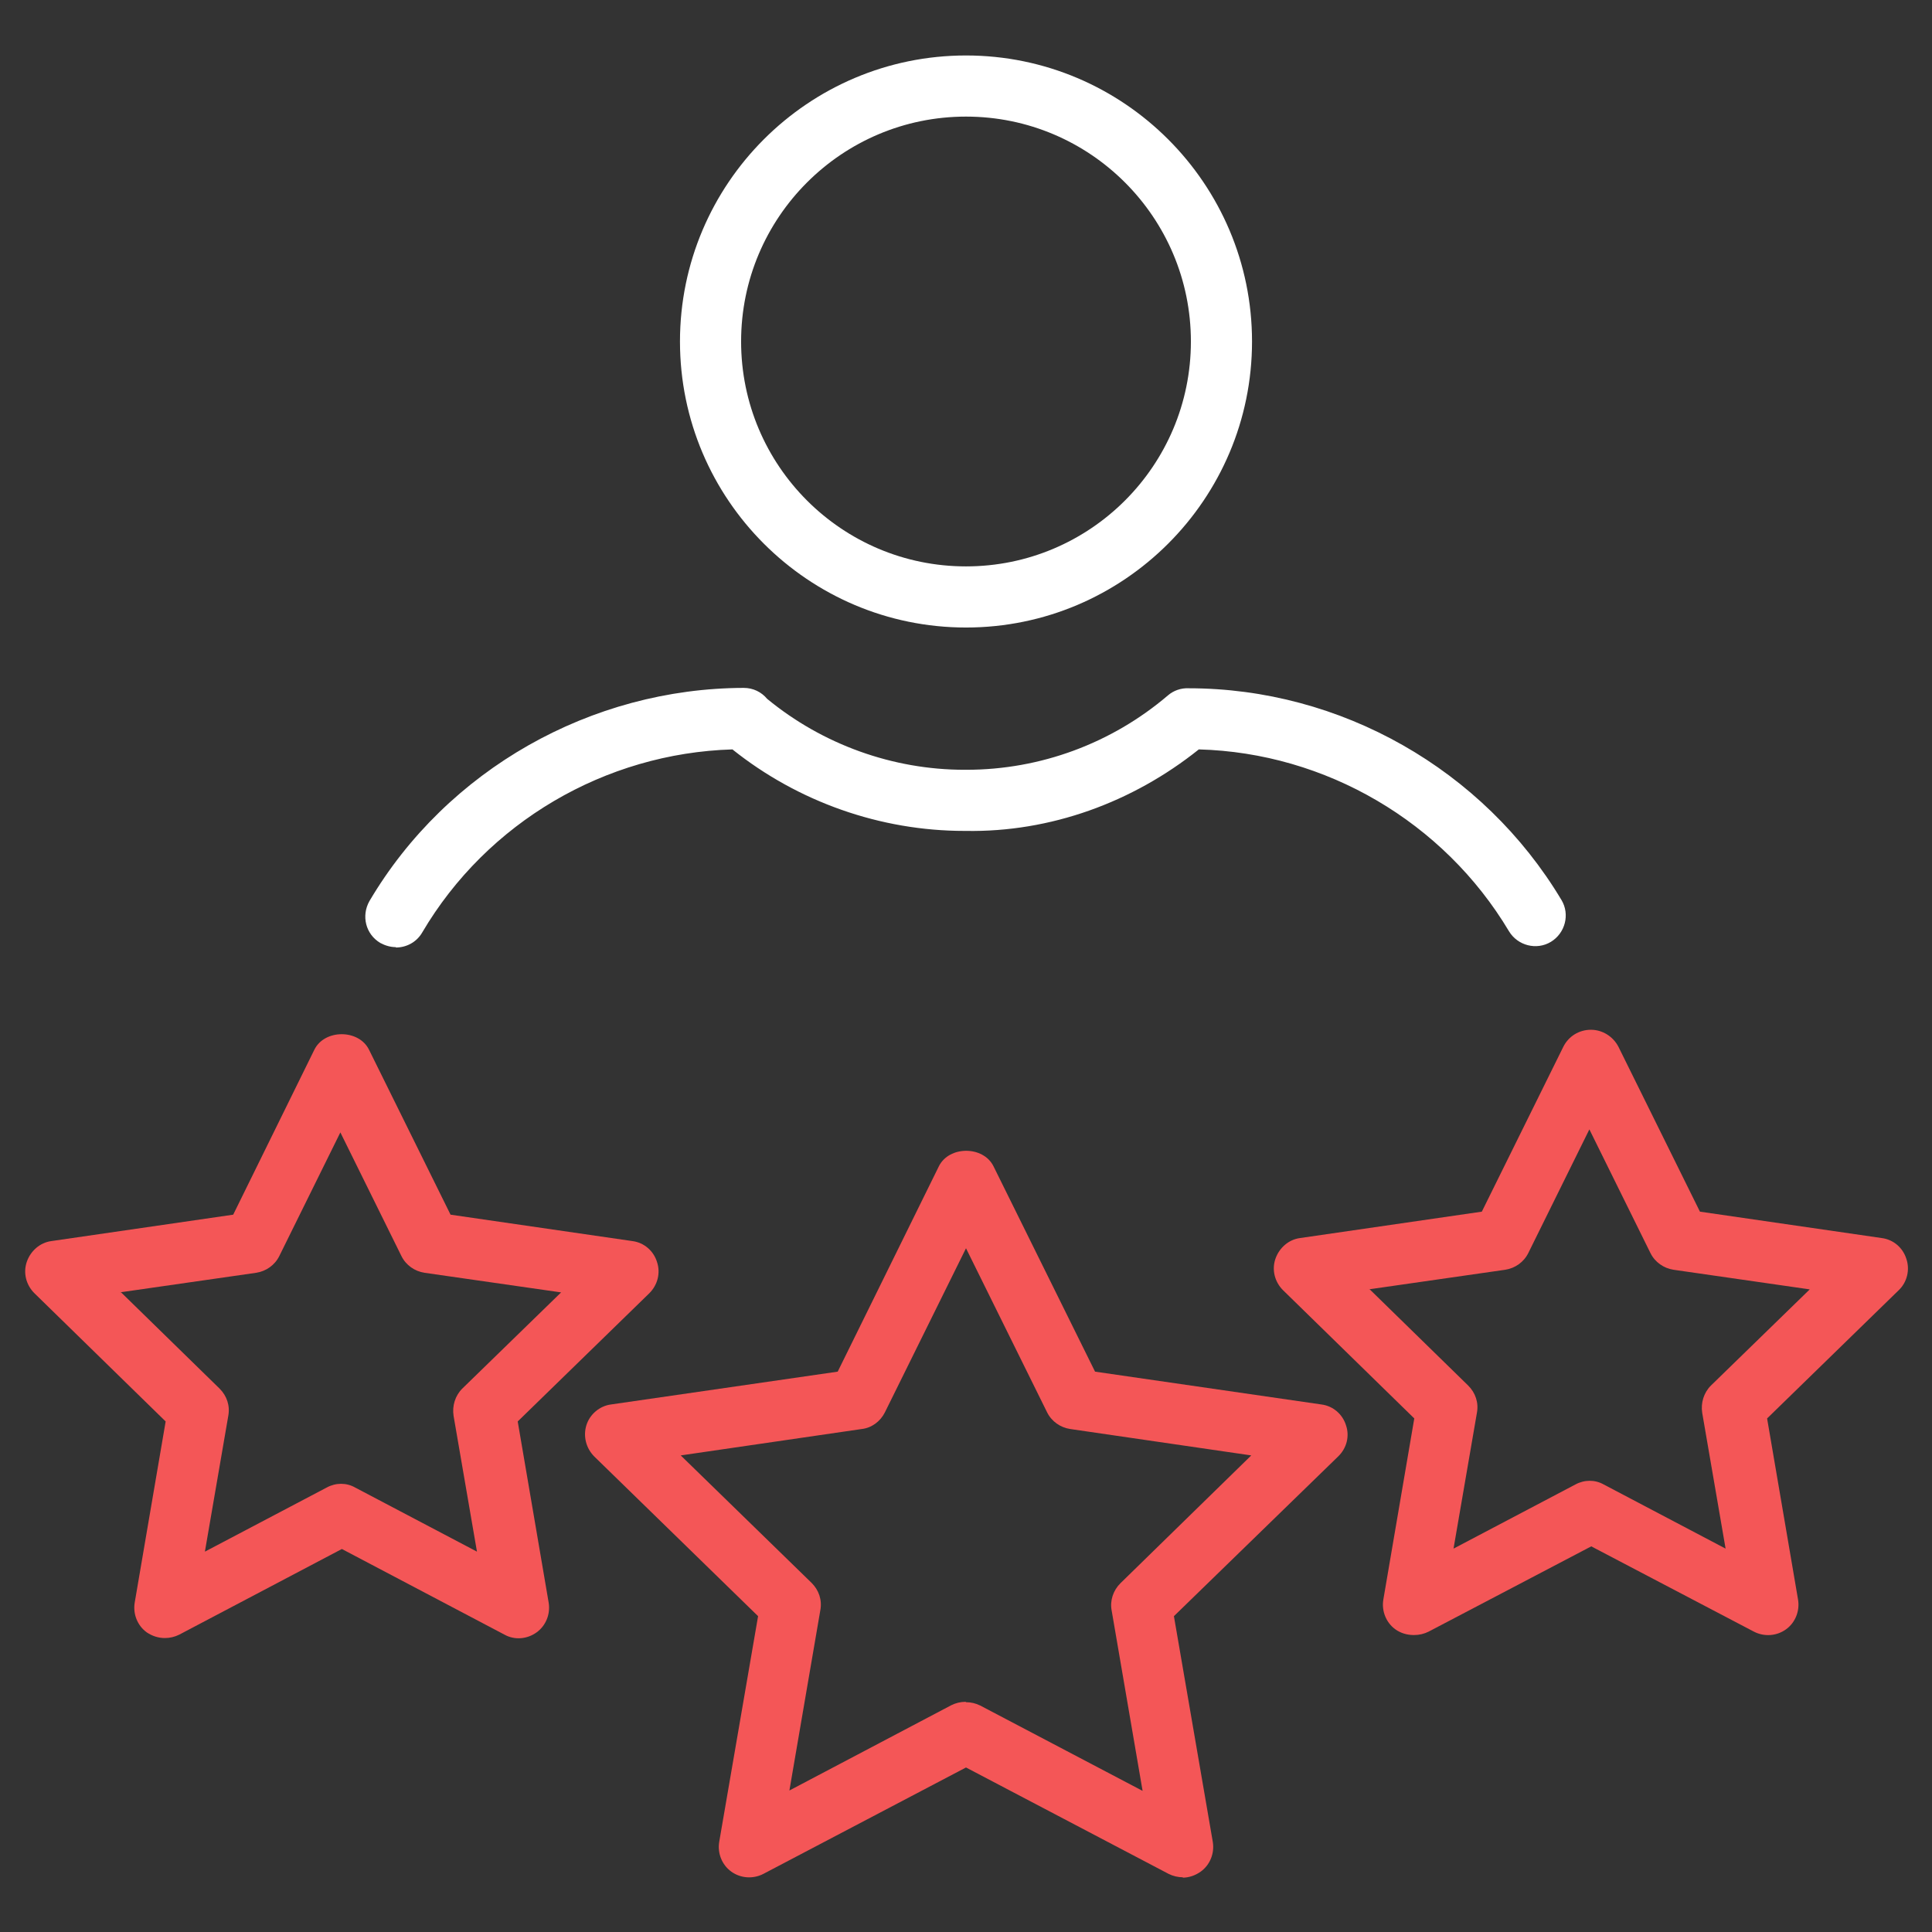
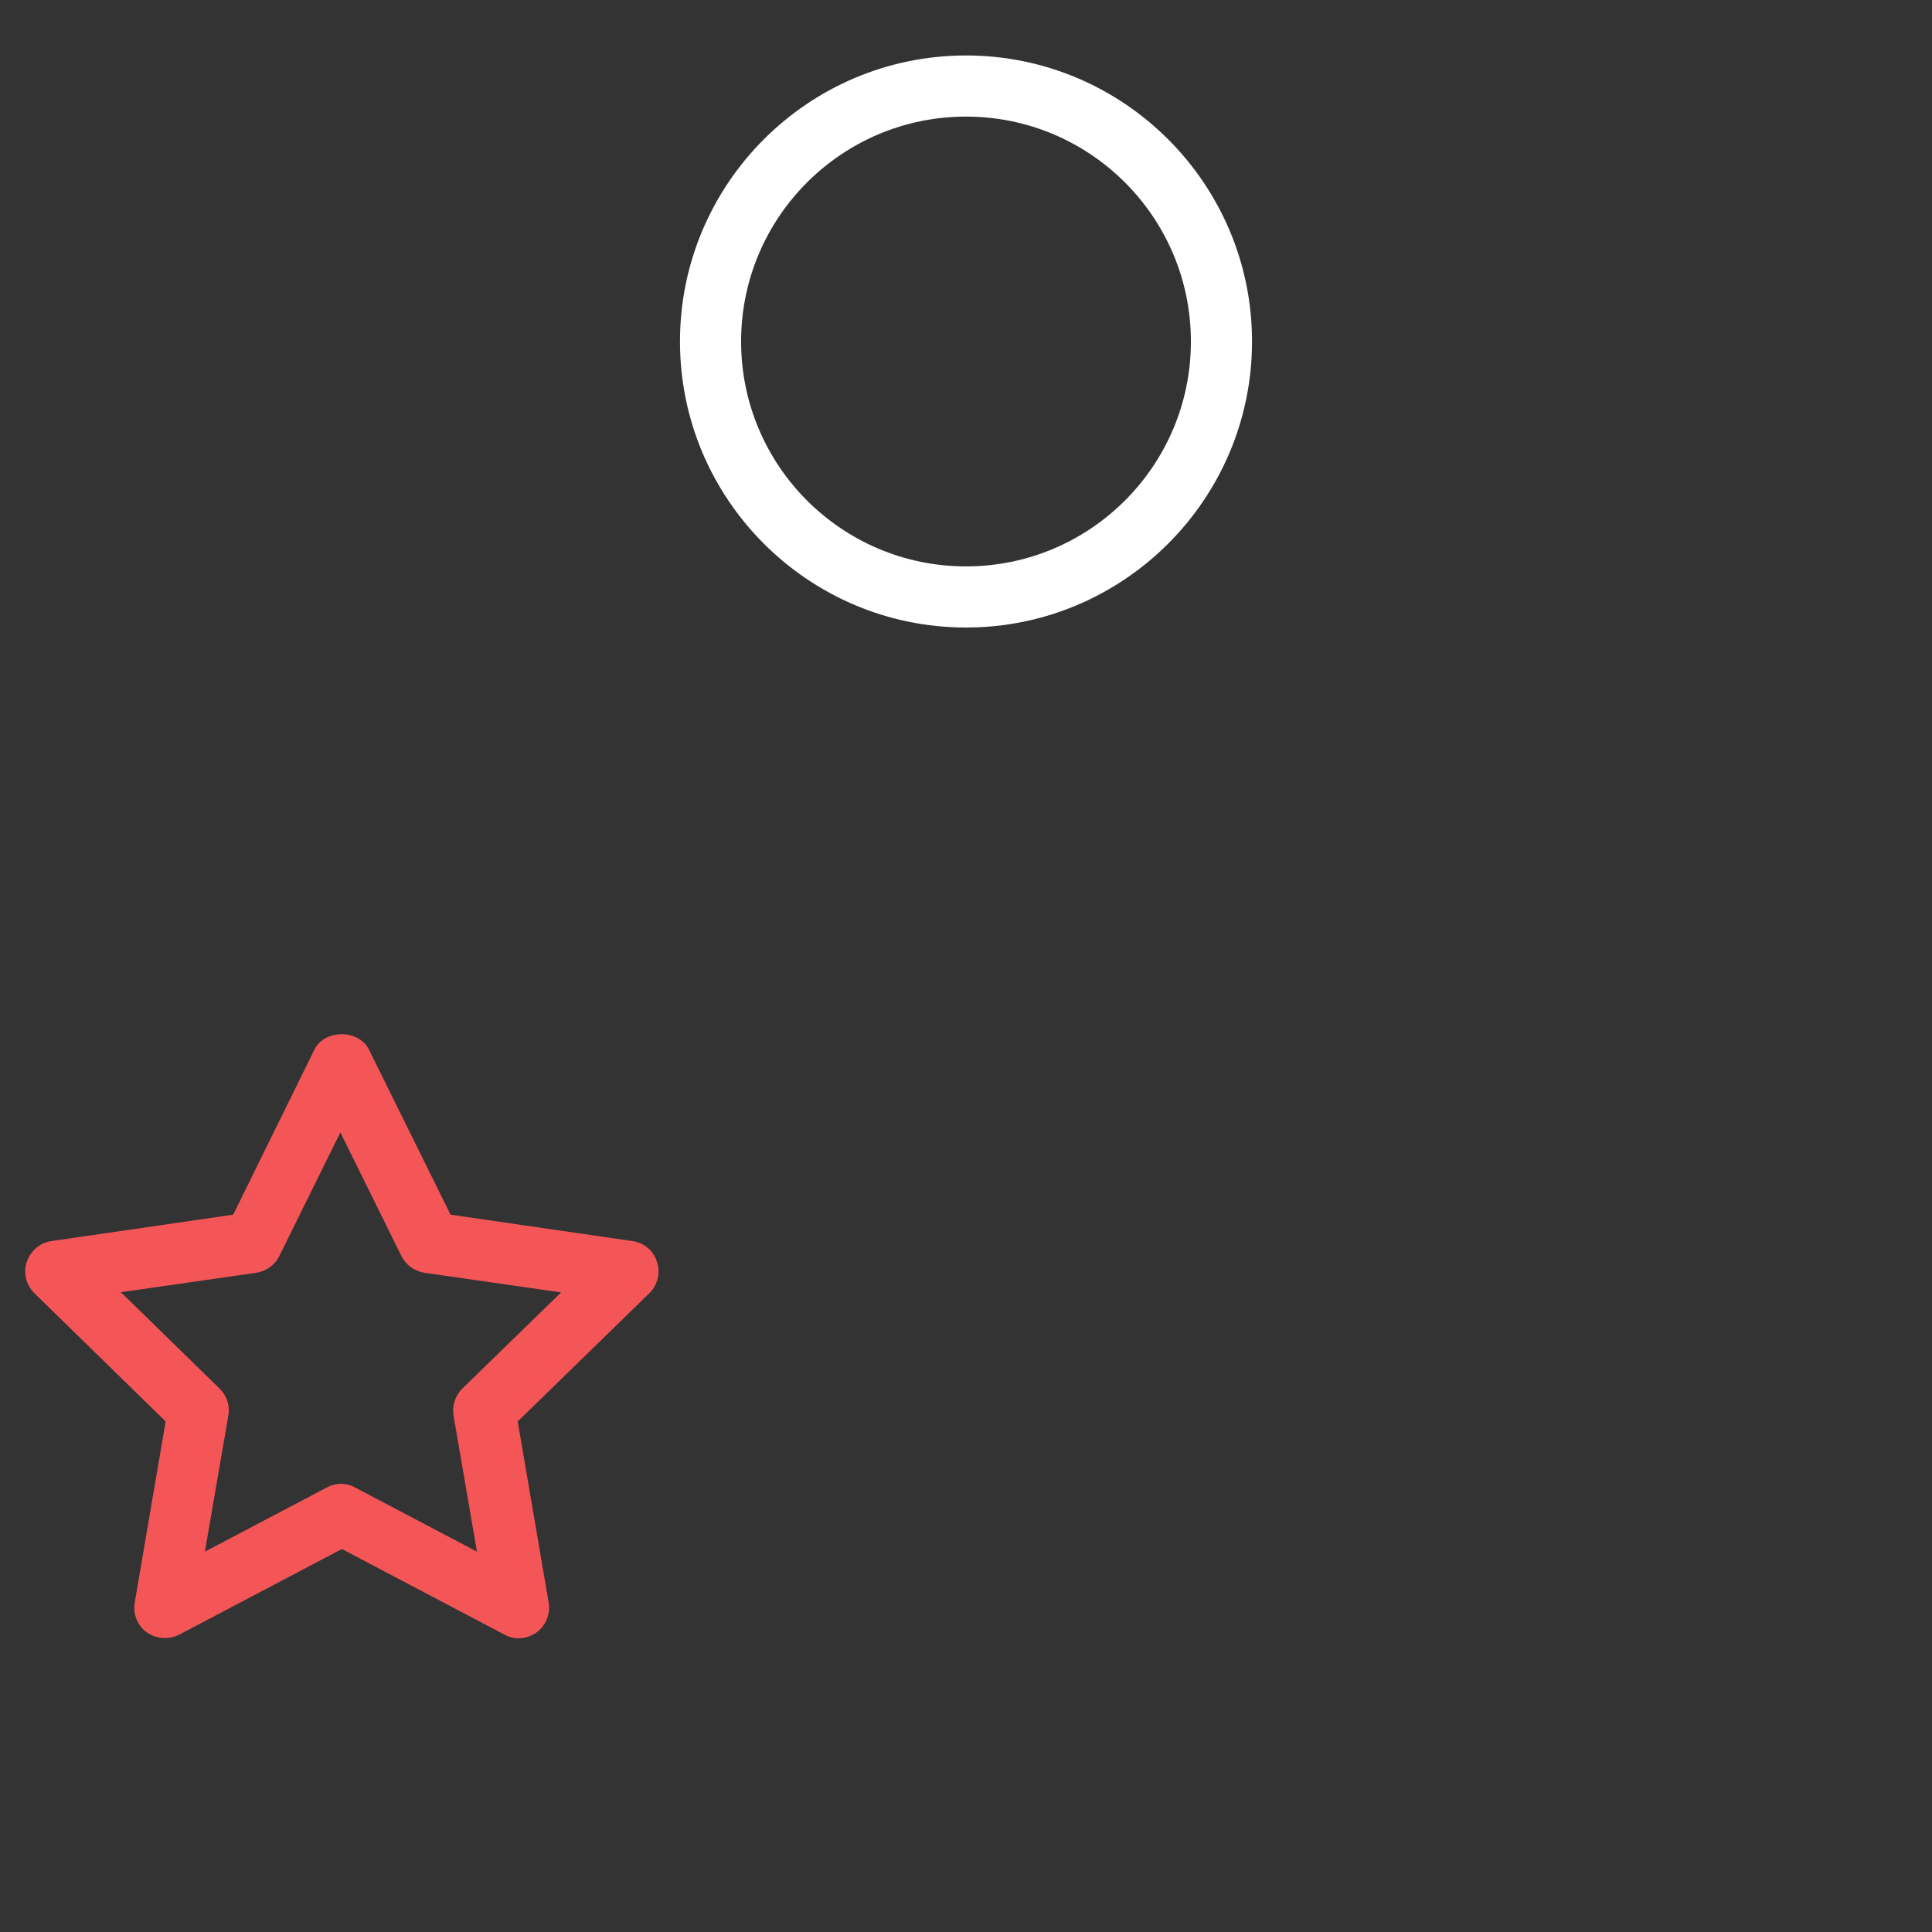
<svg xmlns="http://www.w3.org/2000/svg" id="Layer_1" version="1.1" viewBox="0 0 512 512">
  <rect x="0" y="0" width="512" height="512" fill="#333333" stroke="none" />
  <defs>
    <style>
      .st0 {
        fill: #fff;
      }

      .st1 {
        fill: #f45657;
      }
    </style>
  </defs>
  <g id="Group_49">
    <g id="Group_50">
-       <path class="st1" d="M313.5,497.5c-1.3,0-2.6-.3-3.8-.9l-53.7-28.2-53.7,28.2c-2.7,1.4-6,1.2-8.5-.6-2.5-1.8-3.7-4.9-3.2-7.9l10.3-59.8-43.4-42.3c-2.2-2.2-3-5.4-2.1-8.3s3.5-5.1,6.5-5.5l60.1-8.7,26.8-54.4c2.7-5.5,11.8-5.5,14.5,0l26.9,54.4,60,8.7c3.1.4,5.6,2.6,6.5,5.5,1,2.9.2,6.1-2.1,8.3l-43.5,42.3,10.3,59.8c.5,3-.7,6.1-3.2,7.9-1.4,1-3.1,1.6-4.8,1.6ZM256,451.1c1.3,0,2.6.3,3.8.9l43,22.6-8.2-47.8c-.5-2.6.4-5.3,2.3-7.2l34.7-33.9-48-7c-2.6-.4-4.9-2-6.1-4.4l-21.5-43.5-21.5,43.5c-1.2,2.4-3.5,4.1-6.1,4.4l-48,7,34.7,33.8c1.9,1.9,2.8,4.5,2.3,7.2l-8.2,47.8,42.9-22.6c1.2-.6,2.5-.9,3.8-.9Z" />
-       <path class="st1" d="M374.6,433.3c-1.7,0-3.4-.5-4.8-1.5-2.5-1.8-3.7-4.9-3.2-7.9l8.2-48-34.8-34c-2.2-2.2-3-5.4-2-8.3,1-2.9,3.5-5.1,6.5-5.5l48.2-7,21.6-43.7c1.4-2.8,4.2-4.5,7.3-4.5h0c3.1,0,5.9,1.8,7.3,4.5l21.6,43.7,48.2,7c3.1.4,5.6,2.6,6.5,5.5,1,2.9.2,6.2-2,8.3l-34.9,34,8.2,48c.5,3-.7,6.1-3.2,7.9-2.5,1.8-5.8,2-8.5.6l-43.1-22.6-43.1,22.6c-1.2.6-2.5.9-3.8.9ZM363,341.7l26.1,25.5c1.9,1.9,2.8,4.5,2.3,7.2l-6.2,36,32.3-17c2.4-1.3,5.2-1.3,7.5,0l32.3,17-6.2-36c-.4-2.6.4-5.3,2.3-7.2l26.2-25.5-36.1-5.2c-2.6-.4-4.9-2-6.1-4.4l-16.2-32.8-16.2,32.8c-1.2,2.4-3.5,4-6.1,4.4l-36.2,5.2Z" />
      <path class="st1" d="M43.7,434.1c-1.7,0-3.3-.5-4.8-1.5-2.5-1.8-3.7-4.9-3.2-7.9l8.2-48-34.8-34c-2.2-2.2-3-5.4-2-8.3,1-2.9,3.5-5.1,6.5-5.5l48.2-7,21.5-43.7c2.7-5.5,11.8-5.5,14.5,0l21.6,43.7,48.2,7c3.1.4,5.6,2.6,6.5,5.5,1,2.9.2,6.1-2,8.3l-34.9,34,8.2,48c.5,3-.7,6.1-3.2,7.9-2.5,1.8-5.8,2.1-8.5.6l-43.1-22.7-43.1,22.7c-1.2.6-2.5.9-3.8.9ZM32.1,342.5l26.1,25.5c1.9,1.9,2.8,4.5,2.3,7.2l-6.2,36,32.3-17c2.4-1.3,5.2-1.3,7.5,0l32.3,17-6.2-36c-.4-2.6.4-5.3,2.3-7.2l26.2-25.5-36.2-5.2c-2.6-.4-4.9-2-6.1-4.4l-16.2-32.8-16.2,32.8c-1.2,2.4-3.5,4-6.1,4.4l-36.2,5.2Z" />
-       <path class="st0" d="M104.9,251c-1.4,0-2.8-.4-4.1-1.1-3.9-2.3-5.1-7.2-2.9-11.1,20.6-34.9,58.8-56.4,99.2-56.5,2.5,0,4.7,1.1,6.2,2.9,14.7,12.1,33.3,18.8,52.3,18.8s.3,0,.5,0c19.6,0,38.5-7,53.4-19.7,1.5-1.3,3.5-2,5.5-1.9,40.3,0,78.1,21.5,98.8,56.1,2.3,3.8,1,8.8-2.8,11.1-3.8,2.3-8.8,1-11.1-2.8-17.3-29-48.6-47.3-82.2-48.2-17.5,14-39.3,22-61.8,21.6h-.3c-22.3,0-44.1-7.7-61.5-21.6-33.7,1-65,19.3-82.2,48.5-1.5,2.6-4.2,4-7,4Z" />
      <path class="st0" d="M256,166.3c-41.8,0-75.8-34-75.8-75.8S214.2,14.7,256,14.7s75.8,34,75.8,75.8-34,75.8-75.8,75.8ZM256,30.9c-32.9,0-59.6,26.7-59.6,59.6s26.7,59.6,59.6,59.6,59.6-26.7,59.6-59.6-26.7-59.6-59.6-59.6Z" />
    </g>
  </g>
</svg>